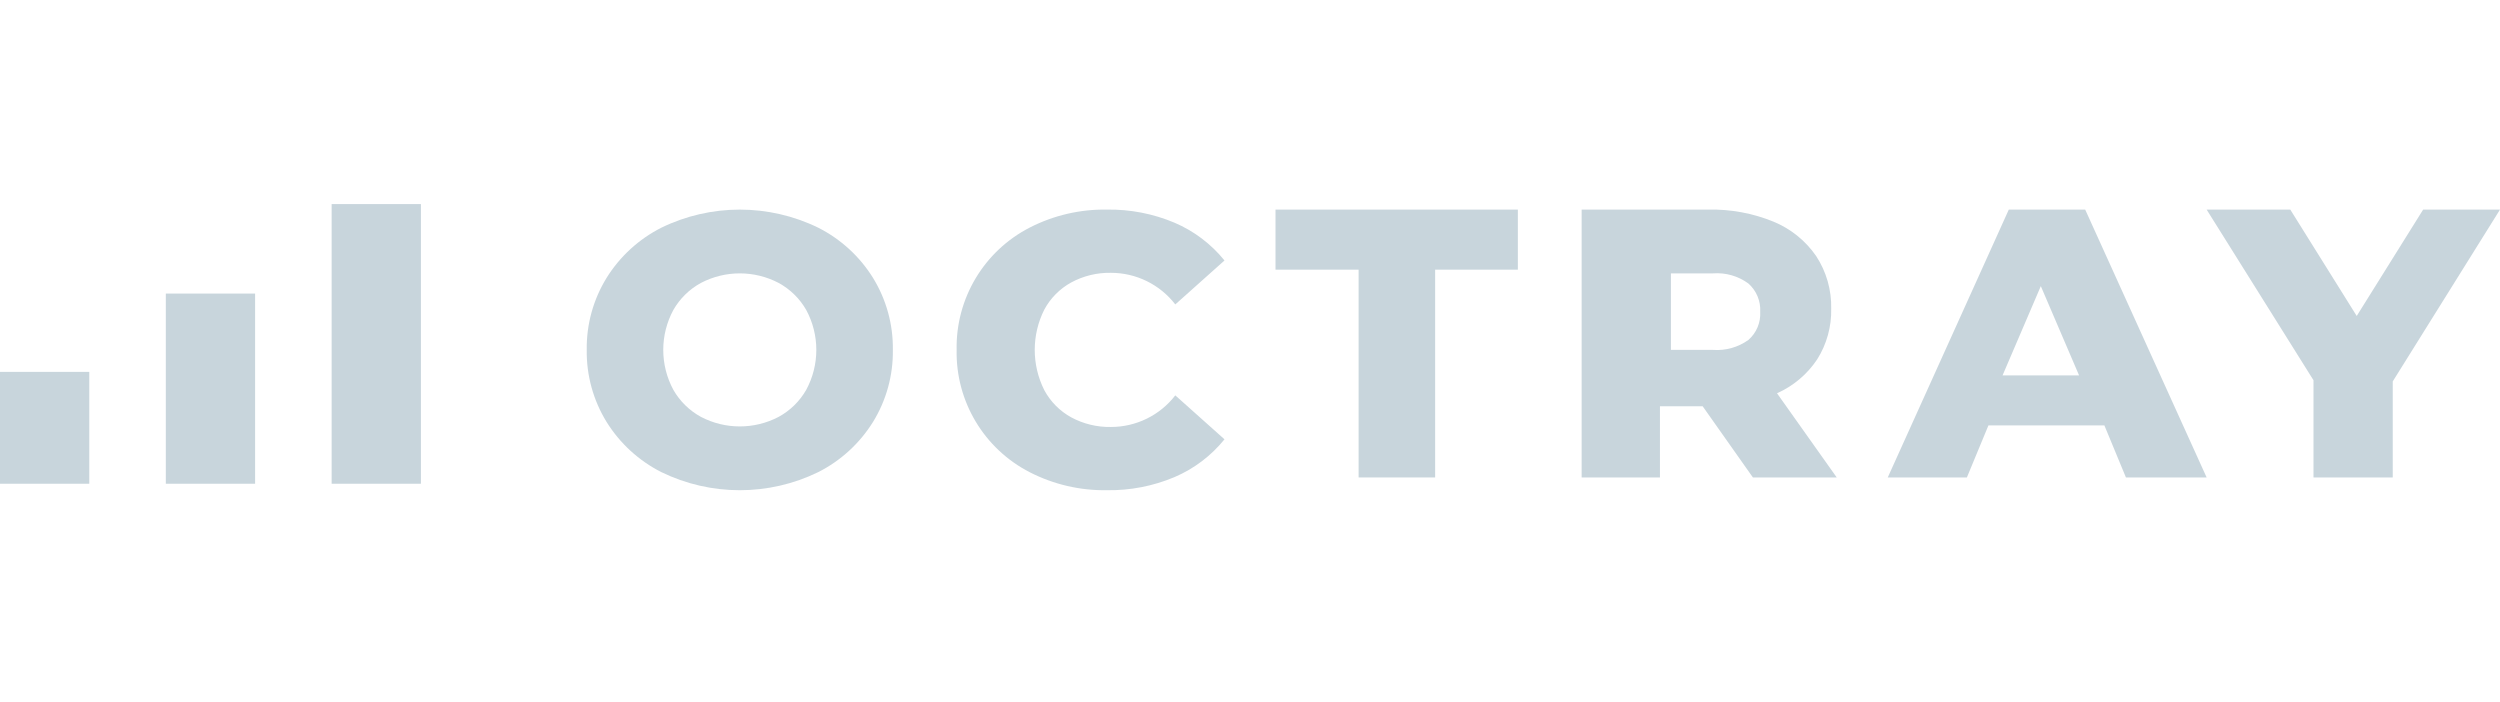
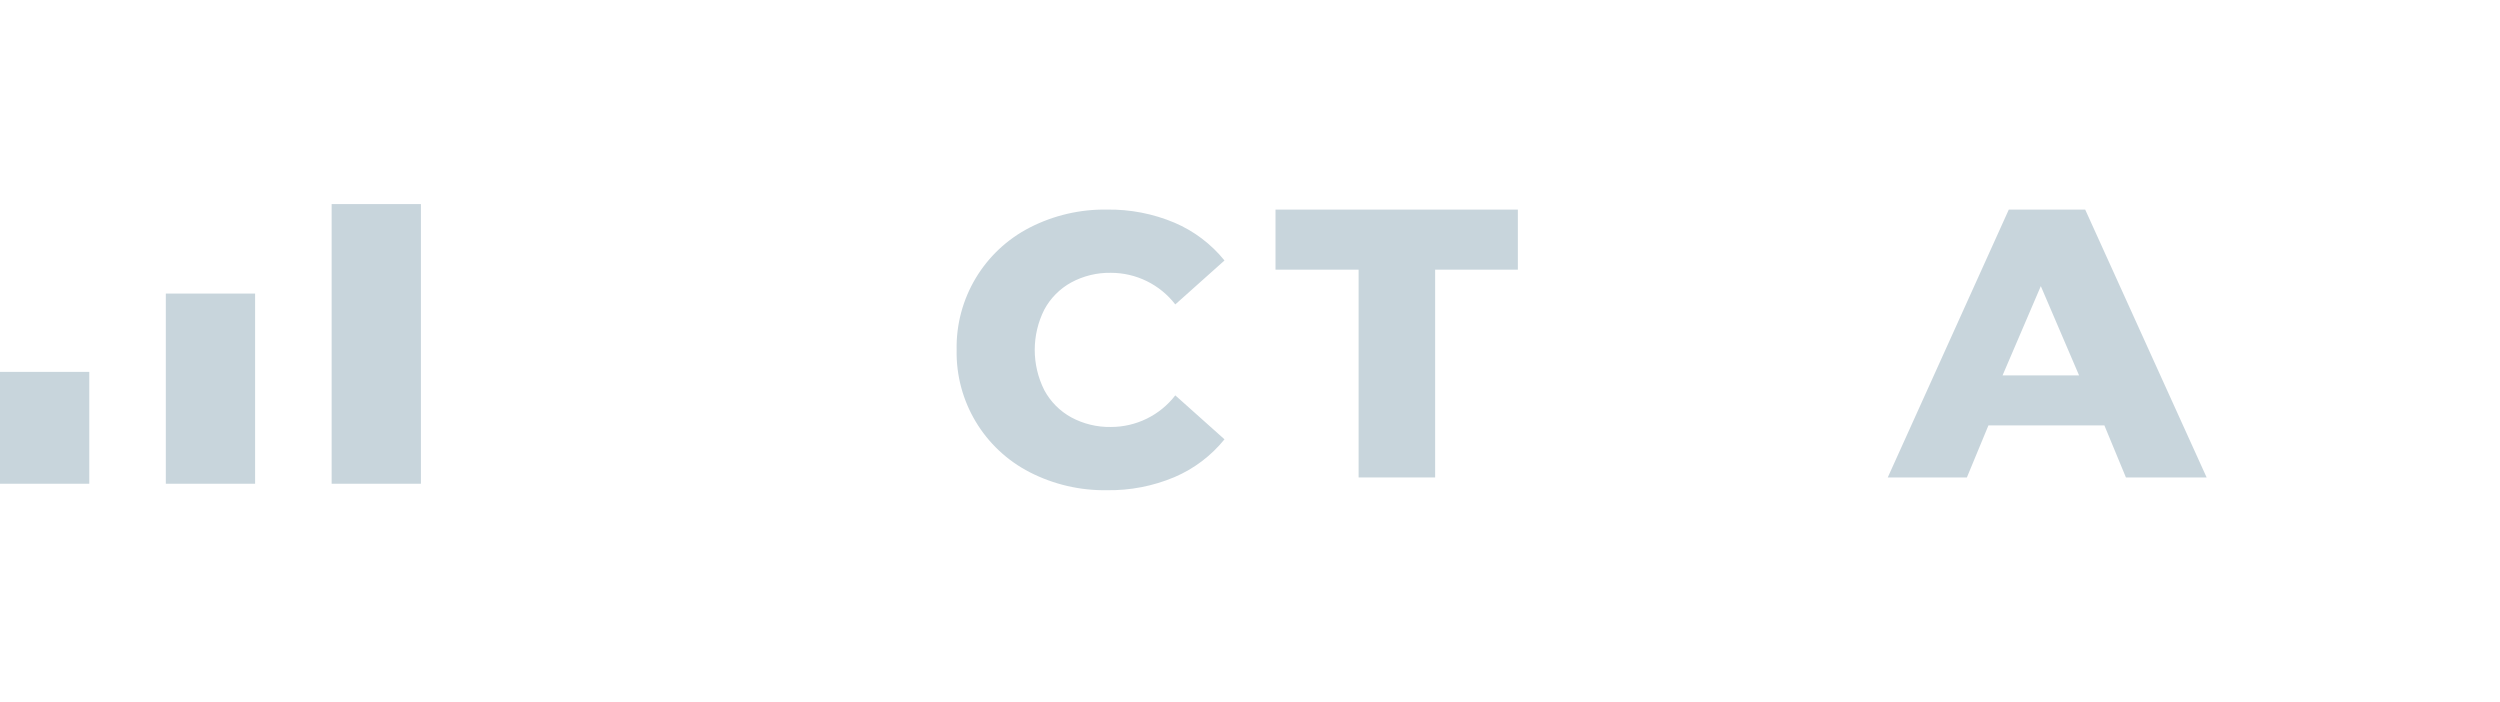
<svg xmlns="http://www.w3.org/2000/svg" id="a83dc289-c805-49c9-a9fa-976901667937" viewBox="0 0 196 55" style="enable-background:new 0 0 196 55;">
  <g id="a9183219-a793-4bb5-9df8-02cf2033ed33">
    <g id="a9060cda-1313-4f72-bf05-8a078df79537">
      <g id="ae50164a-e47e-42a5-9aff-e8a88512cc30">
        <g id="b6b1018c-cbe1-49b5-a437-a9b2ac1a37a4">
          <rect id="b613b5a3-f887-440e-9ce6-b8a8fd0f70c1" style="fill:#D8D8D8;fill-opacity:0;" width="196" height="55" />
          <rect x="26" y="16" style="fill:#C8D5DC;" width="7" height="21.925" />
          <rect x="13" y="23.016" style="fill:#C8D5DC;" width="7" height="14.909" />
          <rect y="29.155" style="fill:#C8D5DC;" width="7" height="8.77" />
-           <path style="fill:#C8D5DC;" d="M64.154 17.853c-3.884-1.894-8.424-1.894-12.308.0-1.761.893-3.244 2.252-4.288 3.929-1.046 1.697-1.586 3.658-1.558 5.651-.028 1.994.512 3.954 1.558 5.651 1.043 1.677 2.526 3.035 4.288 3.929 3.884 1.894 8.424 1.894 12.308.0 1.762-.893 3.244-2.252 4.288-3.929 1.046-1.697 1.586-3.658 1.558-5.651.028-1.994-.512-3.954-1.558-5.651C67.399 20.105 65.916 18.746 64.154 17.853zM63.206 30.567c-.51.891-1.257 1.623-2.159 2.115-1.909 1-4.186 1-6.095.0-.901-.492-1.649-1.224-2.159-2.115-1.058-1.956-1.058-4.314.0-6.27.51-.891 1.257-1.623 2.159-2.115 1.909-1 4.186-1 6.095.0.901.492 1.649 1.224 2.159 2.115 1.058 1.956 1.058 4.314.0 6.27z" />
-           <path style="fill:#C8D5DC;" d="M157.49 16.432l-9.49 21h6.204l1.689-4.08h9.091l1.689 4.08H173l-9.521-21L157.49 16.432zM157 29.432l3-7 3 7h-6z" />
-           <polygon style="fill:#C8D5DC;" points="189.975,16.432 184.767,24.772 179.558,16.432 173,16.432 181.378,29.812 181.378,37.432 187.591,37.432 187.591,29.902 196,16.432" />
+           <path style="fill:#C8D5DC;" d="M157.49 16.432l-9.49 21h6.204l1.689-4.08h9.091l1.689 4.08H173l-9.521-21L157.49 16.432zM157 29.432l3-7 3 7z" />
          <polygon style="fill:#C8D5DC;" points="100,21.142 106.515,21.142 106.515,37.432 112.515,37.432 112.515,21.142 119,21.142 119,16.432 100,16.432" />
-           <path style="fill:#C8D5DC;" d="M142.465 28.177c.75-1.188 1.133-2.571 1.101-3.975.034-1.463-.377-2.901-1.178-4.125-.83-1.206-1.994-2.145-3.349-2.7-1.622-.663-3.364-.985-5.116-.945H124v21h6.14v-5.58h3.349l3.938 5.58H144l-4.682-6.6C140.598 30.264 141.689 29.343 142.465 28.177zm-5.396-1.521c-.803.573-1.78.847-2.764.776H131v-6h3.305c.986-.072 1.965.208 2.764.79.635.559.979 1.379.931 2.225.05.841-.295 1.658-.931 2.21V26.657z" />
          <path style="fill:#C8D5DC;" d="M83.985 22.144c.954-.515 2.024-.775 3.107-.755 1.977-.002 3.843.913 5.051 2.478L96 20.421c-1.045-1.292-2.39-2.309-3.918-2.961-1.675-.706-3.479-1.056-5.296-1.028-2.1-.034-4.176.448-6.046 1.405-3.591 1.838-5.819 5.562-5.74 9.595-.079 4.033 2.149 7.757 5.74 9.595 1.87.957 3.946 1.439 6.046 1.405 1.817.028 3.621-.322 5.296-1.028 1.528-.652 2.873-1.669 3.918-2.962l-3.857-3.445c-1.208 1.565-3.074 2.48-5.051 2.478-1.083.02-2.154-.241-3.107-.755-.895-.491-1.629-1.231-2.112-2.131-1-1.987-1-4.329.0-6.316C82.356 23.375 83.089 22.635 83.985 22.144z" />
        </g>
      </g>
    </g>
  </g>
</svg>